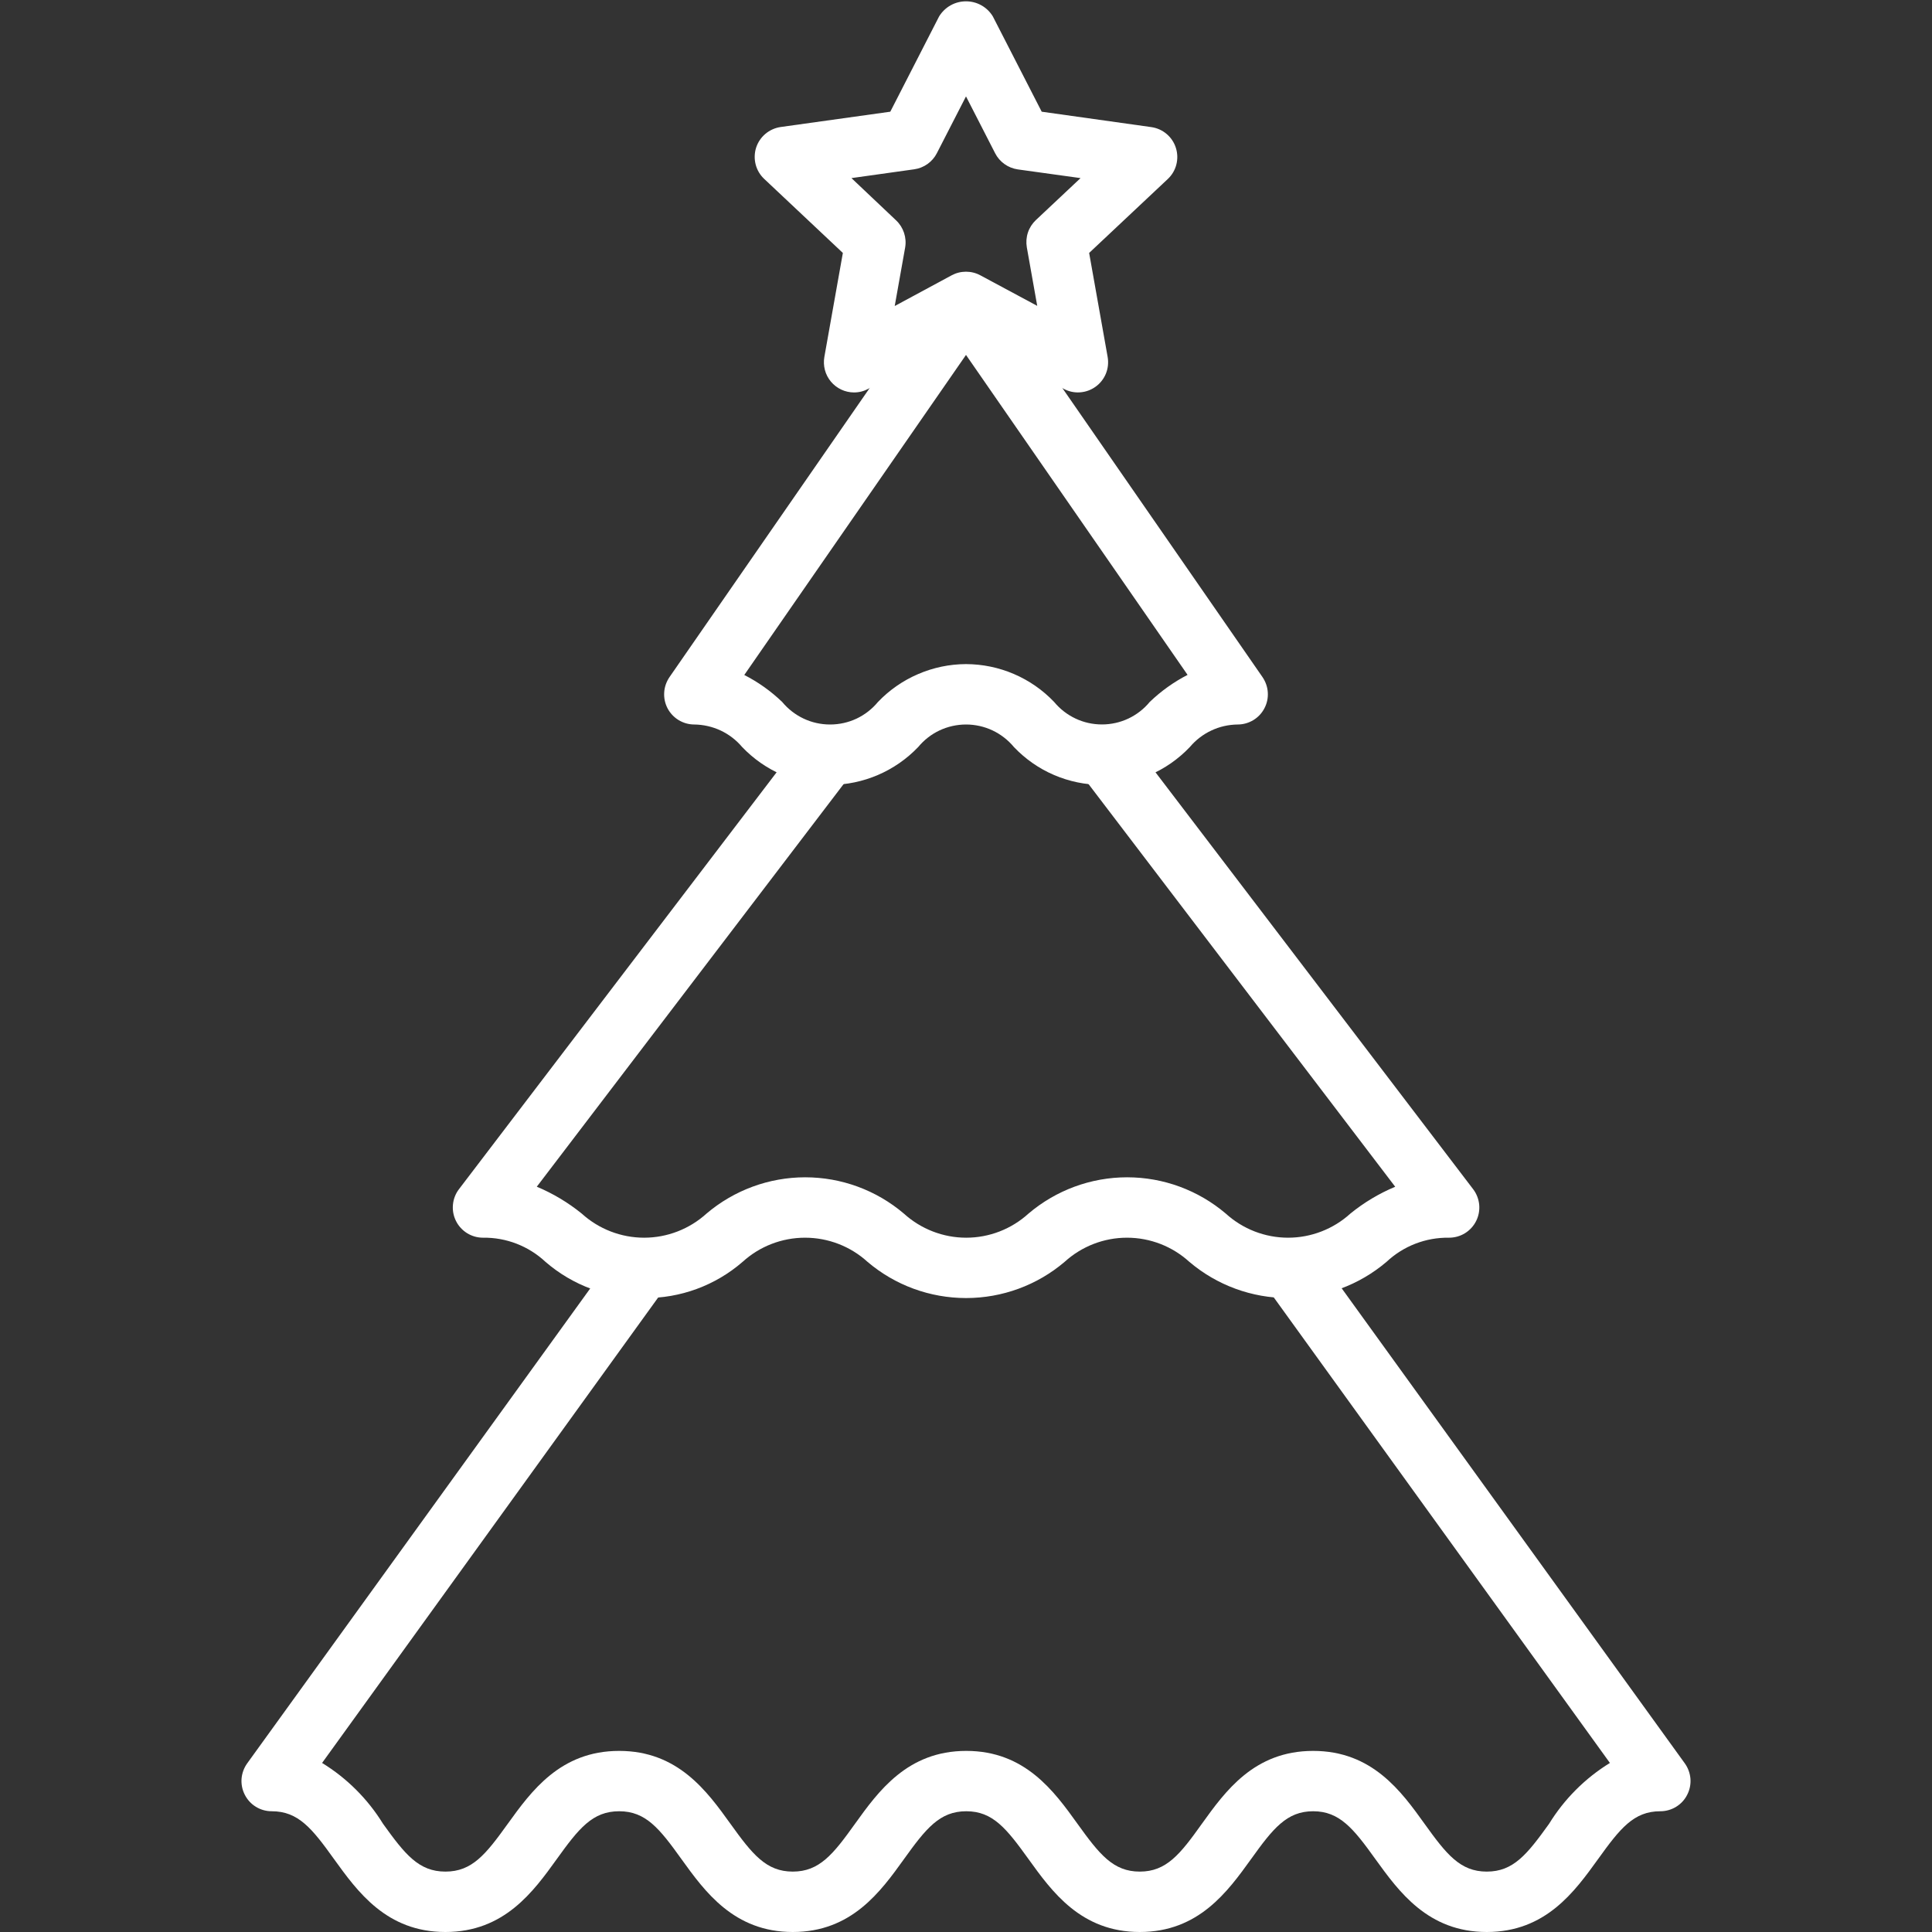
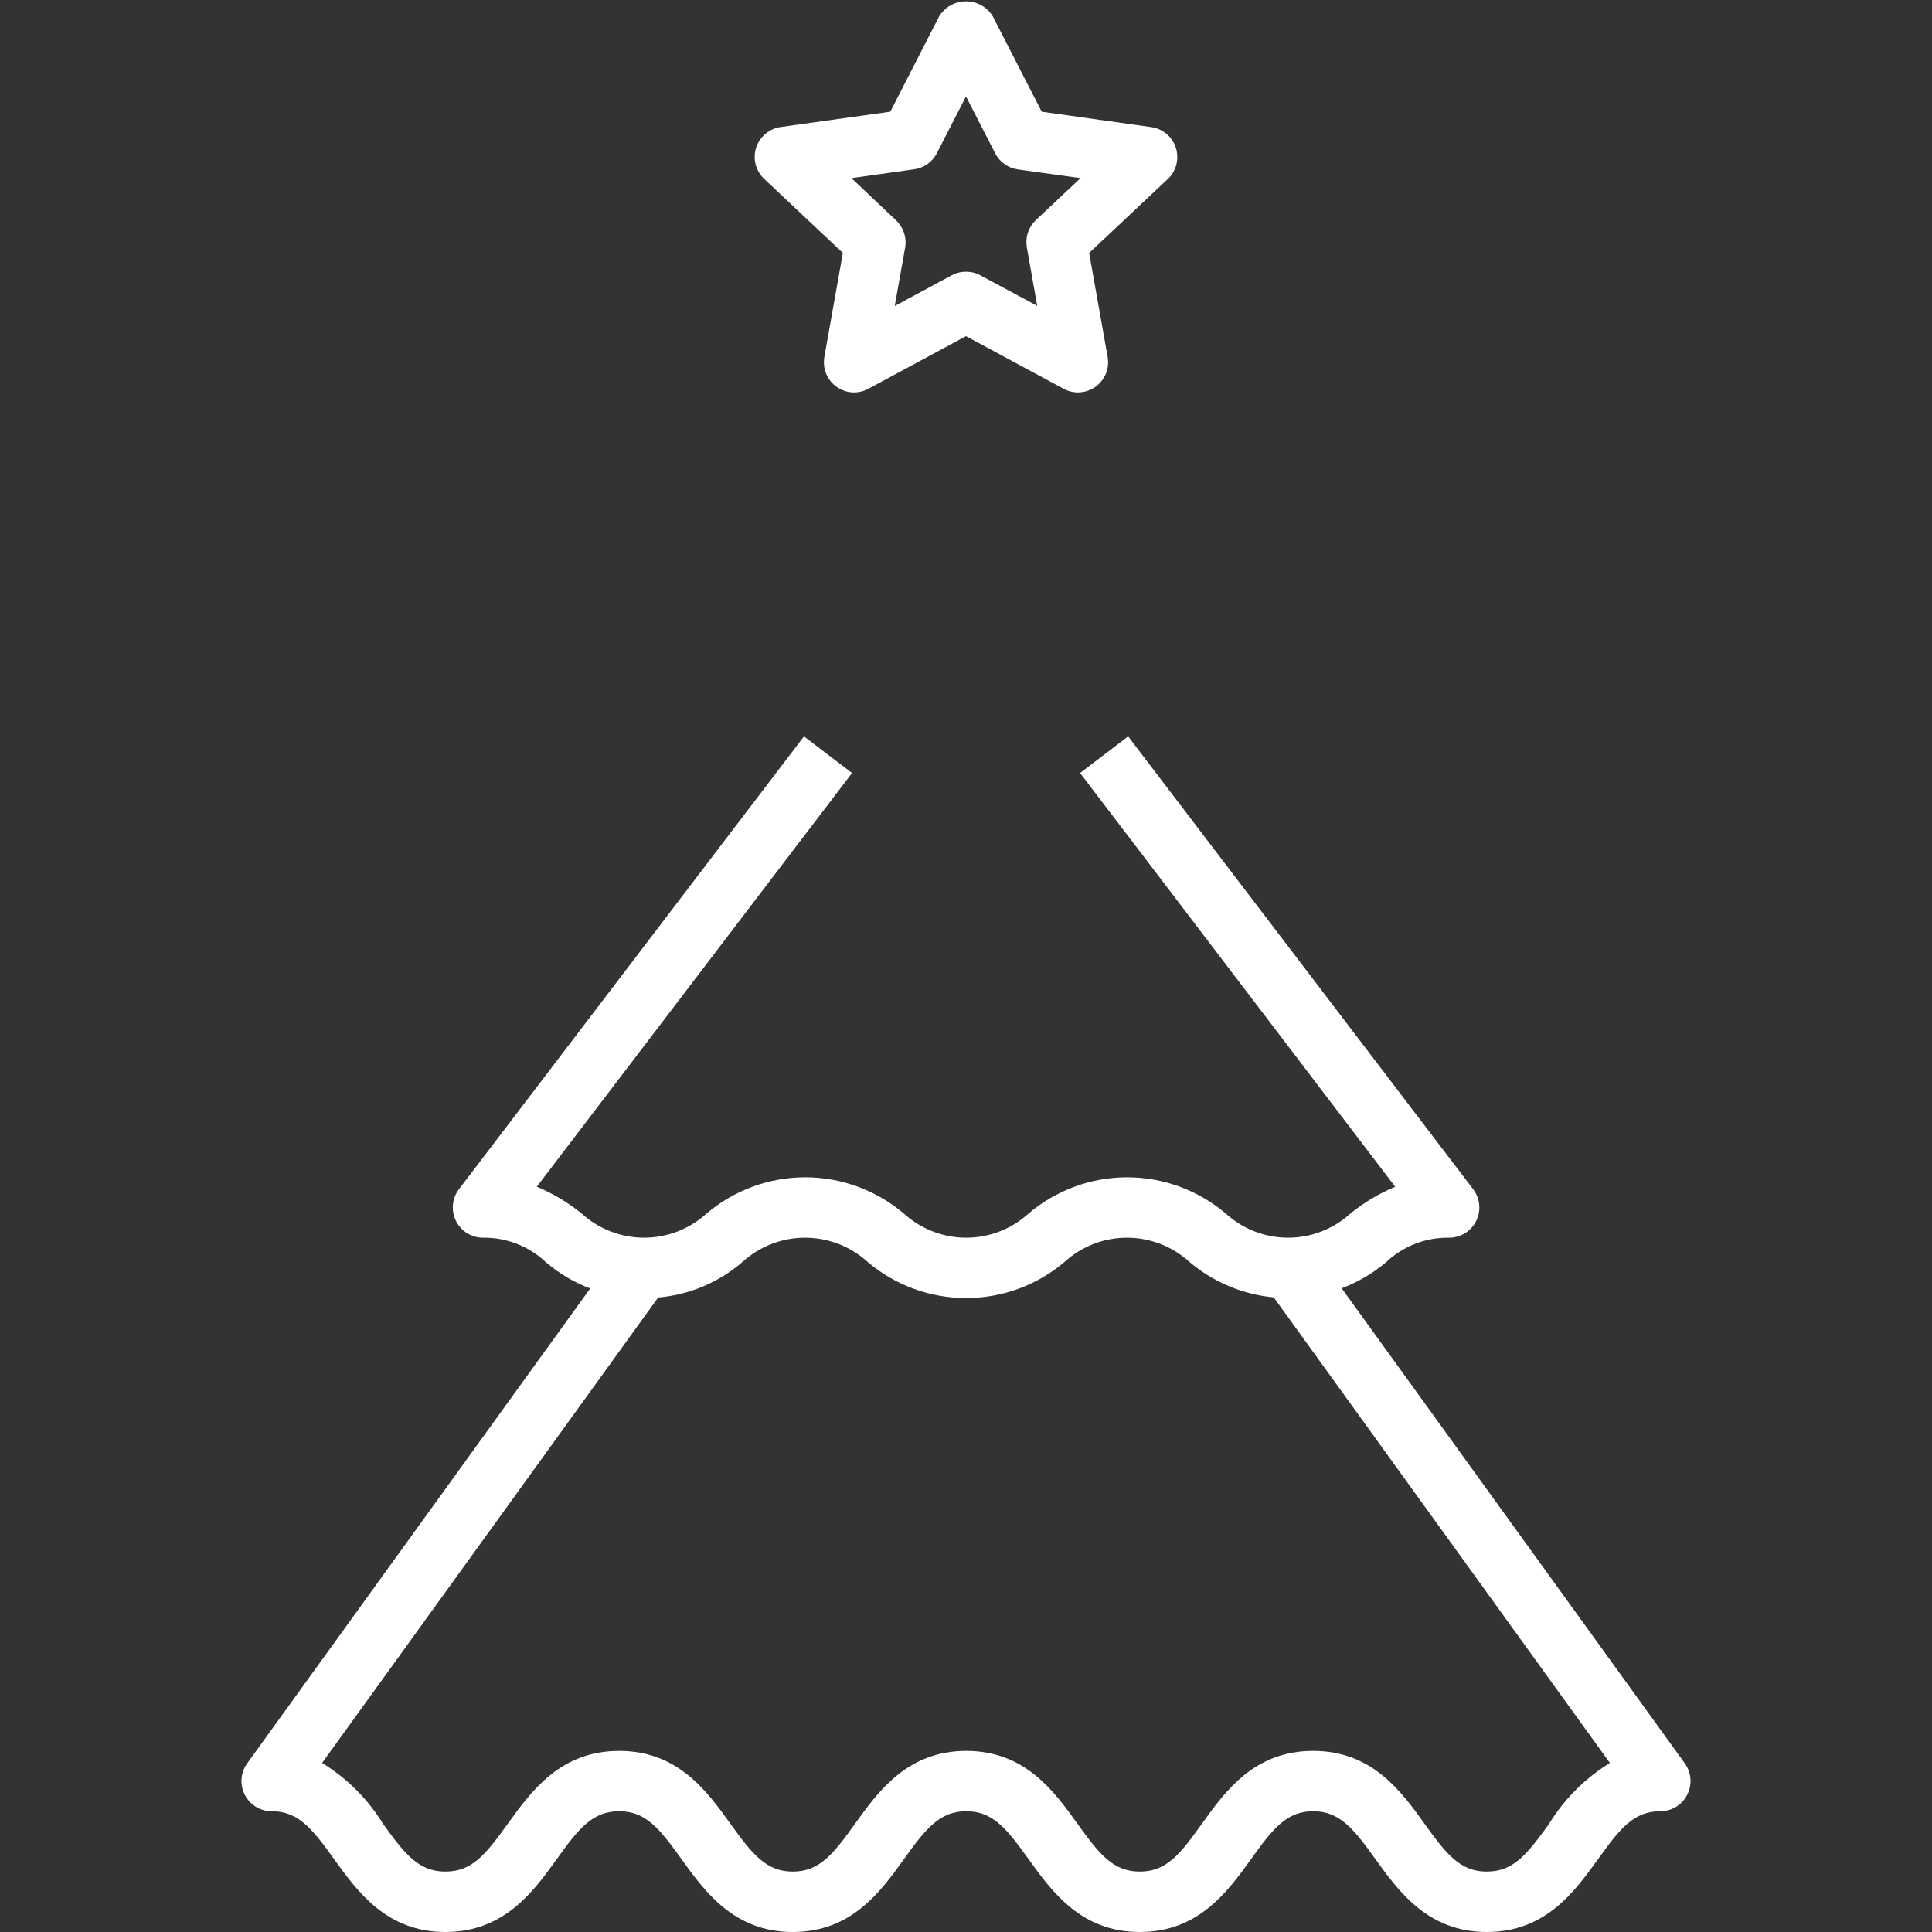
<svg xmlns="http://www.w3.org/2000/svg" width="38" height="38" viewBox="0 0 38 38" fill="none">
  <rect x="0" y="0" width="38" height="38" fill="#333333" stroke="none" />
-   <path d="M16.328 15.438C16.652 15.437 16.972 15.37 17.27 15.242C17.567 15.114 17.835 14.928 18.059 14.694C18.174 14.555 18.317 14.443 18.48 14.366C18.643 14.29 18.821 14.25 19.001 14.25C19.181 14.25 19.359 14.29 19.521 14.366C19.684 14.443 19.828 14.555 19.943 14.694C20.166 14.928 20.434 15.116 20.731 15.243C21.029 15.371 21.349 15.437 21.672 15.437C21.996 15.437 22.317 15.371 22.614 15.243C22.911 15.116 23.179 14.928 23.402 14.694C23.518 14.556 23.662 14.445 23.824 14.369C23.987 14.292 24.164 14.252 24.344 14.25C24.452 14.25 24.558 14.22 24.651 14.164C24.744 14.108 24.819 14.028 24.869 13.932C24.92 13.836 24.943 13.728 24.936 13.62C24.93 13.512 24.893 13.408 24.832 13.318L19.488 5.6C19.43 5.525 19.357 5.465 19.272 5.423C19.187 5.381 19.094 5.36 19 5.36C18.906 5.36 18.813 5.381 18.728 5.423C18.643 5.465 18.57 5.525 18.512 5.6L13.168 13.318C13.107 13.408 13.07 13.512 13.064 13.62C13.057 13.728 13.08 13.836 13.13 13.932C13.181 14.028 13.256 14.108 13.349 14.164C13.442 14.22 13.548 14.25 13.656 14.25C13.836 14.252 14.013 14.293 14.176 14.369C14.338 14.446 14.482 14.556 14.598 14.694C14.822 14.928 15.09 15.114 15.387 15.242C15.685 15.37 16.005 15.436 16.328 15.438ZM19 13.062C18.676 13.063 18.356 13.13 18.059 13.258C17.761 13.386 17.493 13.572 17.269 13.806C17.154 13.945 17.011 14.057 16.848 14.134C16.685 14.211 16.507 14.25 16.327 14.25C16.146 14.25 15.969 14.211 15.806 14.134C15.643 14.057 15.499 13.945 15.384 13.806C15.163 13.594 14.912 13.415 14.639 13.276L19 6.981L23.358 13.274C23.086 13.414 22.835 13.594 22.614 13.806C22.5 13.945 22.356 14.056 22.194 14.133C22.031 14.21 21.853 14.249 21.674 14.249C21.494 14.249 21.316 14.21 21.154 14.133C20.991 14.056 20.848 13.945 20.733 13.806C20.509 13.571 20.241 13.385 19.943 13.257C19.645 13.129 19.324 13.063 19 13.062Z" fill="white" />
  <path d="M12.669 25.531C13.38 25.538 14.069 25.285 14.606 24.819C14.942 24.513 15.38 24.344 15.834 24.344C16.289 24.344 16.727 24.513 17.063 24.819C17.604 25.279 18.291 25.531 19.002 25.531C19.712 25.531 20.399 25.279 20.94 24.819C21.276 24.513 21.713 24.344 22.166 24.344C22.62 24.344 23.057 24.513 23.393 24.819C23.934 25.279 24.622 25.531 25.332 25.531C26.043 25.531 26.73 25.279 27.271 24.819C27.604 24.507 28.044 24.337 28.5 24.344C28.611 24.344 28.72 24.314 28.814 24.256C28.909 24.197 28.985 24.114 29.034 24.015C29.084 23.916 29.104 23.804 29.094 23.694C29.083 23.584 29.042 23.478 28.975 23.39L22.189 14.484L21.244 15.204L27.442 23.342C27.125 23.474 26.828 23.652 26.561 23.869C26.226 24.174 25.788 24.344 25.335 24.344C24.881 24.344 24.444 24.174 24.109 23.869C23.567 23.409 22.88 23.156 22.169 23.156C21.459 23.156 20.772 23.409 20.23 23.869C19.895 24.174 19.458 24.344 19.004 24.344C18.55 24.344 18.113 24.174 17.777 23.869C17.236 23.409 16.548 23.156 15.837 23.156C15.127 23.156 14.439 23.409 13.897 23.869C13.561 24.174 13.123 24.344 12.669 24.344C12.215 24.344 11.777 24.174 11.441 23.869C11.173 23.652 10.876 23.474 10.558 23.341L16.759 15.204L15.813 14.484L9.027 23.39C8.96 23.478 8.919 23.583 8.909 23.693C8.898 23.804 8.919 23.915 8.968 24.014C9.017 24.113 9.093 24.196 9.187 24.255C9.281 24.313 9.389 24.344 9.5 24.344C9.955 24.337 10.396 24.508 10.729 24.819C11.267 25.285 11.957 25.538 12.669 25.531Z" fill="white" />
  <path d="M8.761 38C9.919 38 10.492 37.204 10.951 36.566C11.383 35.965 11.653 35.625 12.178 35.625C12.702 35.625 12.972 35.965 13.403 36.566C13.863 37.204 14.435 38 15.593 38C16.751 38 17.322 37.204 17.781 36.565C18.212 35.965 18.482 35.625 19.005 35.625C19.528 35.625 19.797 35.965 20.229 36.565C20.689 37.204 21.26 38 22.418 38C23.576 38 24.147 37.204 24.607 36.566C25.038 35.965 25.308 35.625 25.828 35.625C26.348 35.625 26.621 35.965 27.052 36.566C27.514 37.204 28.084 38 29.243 38C30.402 38 30.972 37.204 31.432 36.566C31.864 35.965 32.133 35.625 32.656 35.625C32.766 35.625 32.873 35.595 32.966 35.538C33.06 35.481 33.136 35.399 33.185 35.301C33.235 35.204 33.257 35.095 33.249 34.986C33.24 34.877 33.202 34.772 33.138 34.683L25.848 24.59L24.885 25.285L31.665 34.675C31.177 34.975 30.767 35.386 30.467 35.874C30.036 36.473 29.767 36.812 29.243 36.812C28.72 36.812 28.451 36.473 28.02 35.873C27.561 35.233 26.989 34.438 25.828 34.438C24.667 34.438 24.099 35.233 23.639 35.872C23.211 36.473 22.941 36.812 22.418 36.812C21.895 36.812 21.625 36.473 21.193 35.872C20.734 35.233 20.162 34.438 19.005 34.438C17.848 34.438 17.276 35.233 16.816 35.873C16.387 36.473 16.116 36.812 15.593 36.812C15.07 36.812 14.799 36.473 14.367 35.872C13.908 35.233 13.336 34.438 12.178 34.438C11.02 34.438 10.448 35.233 9.987 35.872C9.555 36.473 9.286 36.812 8.761 36.812C8.236 36.812 7.966 36.473 7.534 35.872C7.234 35.385 6.823 34.974 6.335 34.675L13.115 25.285L12.152 24.59L4.862 34.683C4.798 34.772 4.76 34.877 4.751 34.986C4.743 35.095 4.765 35.204 4.815 35.301C4.865 35.399 4.94 35.481 5.034 35.538C5.127 35.595 5.234 35.625 5.344 35.625C5.869 35.625 6.139 35.965 6.57 36.566C7.031 37.204 7.6 38 8.761 38Z" fill="white" />
  <path d="M16.798 7.719C16.897 7.719 16.994 7.694 17.08 7.647L19 6.612L20.92 7.647C21.018 7.7 21.129 7.725 21.24 7.717C21.352 7.71 21.459 7.671 21.549 7.606C21.64 7.541 21.71 7.451 21.752 7.348C21.794 7.244 21.805 7.131 21.786 7.021L21.422 4.975L22.969 3.521C23.051 3.444 23.109 3.346 23.137 3.238C23.165 3.129 23.162 3.015 23.128 2.909C23.095 2.802 23.031 2.707 22.946 2.635C22.86 2.562 22.756 2.516 22.645 2.5L20.489 2.197L19.528 0.323C19.473 0.232 19.396 0.157 19.303 0.105C19.211 0.053 19.106 0.026 19 0.026C18.894 0.026 18.789 0.053 18.697 0.105C18.604 0.157 18.527 0.232 18.471 0.323L17.511 2.197L15.355 2.498C15.244 2.514 15.14 2.561 15.054 2.633C14.969 2.705 14.905 2.8 14.871 2.907C14.838 3.013 14.835 3.128 14.863 3.236C14.891 3.344 14.949 3.442 15.031 3.519L16.578 4.975L16.214 7.021C16.199 7.106 16.203 7.194 16.225 7.278C16.247 7.362 16.288 7.44 16.343 7.506C16.399 7.573 16.469 7.626 16.547 7.663C16.626 7.7 16.712 7.719 16.798 7.719ZM19 5.344C18.901 5.344 18.805 5.368 18.718 5.415L17.598 6.019L17.803 4.869C17.82 4.772 17.812 4.672 17.781 4.579C17.75 4.486 17.697 4.402 17.625 4.334L16.747 3.503L17.981 3.33C18.075 3.317 18.165 3.281 18.243 3.226C18.32 3.171 18.384 3.098 18.427 3.013L19 1.896L19.573 3.014C19.616 3.099 19.68 3.172 19.757 3.227C19.835 3.283 19.924 3.318 20.019 3.332L21.253 3.503L20.375 4.328C20.303 4.396 20.249 4.48 20.218 4.573C20.187 4.666 20.18 4.766 20.196 4.863L20.401 6.016L19.282 5.415C19.195 5.368 19.098 5.344 19 5.344Z" fill="white" />
</svg>